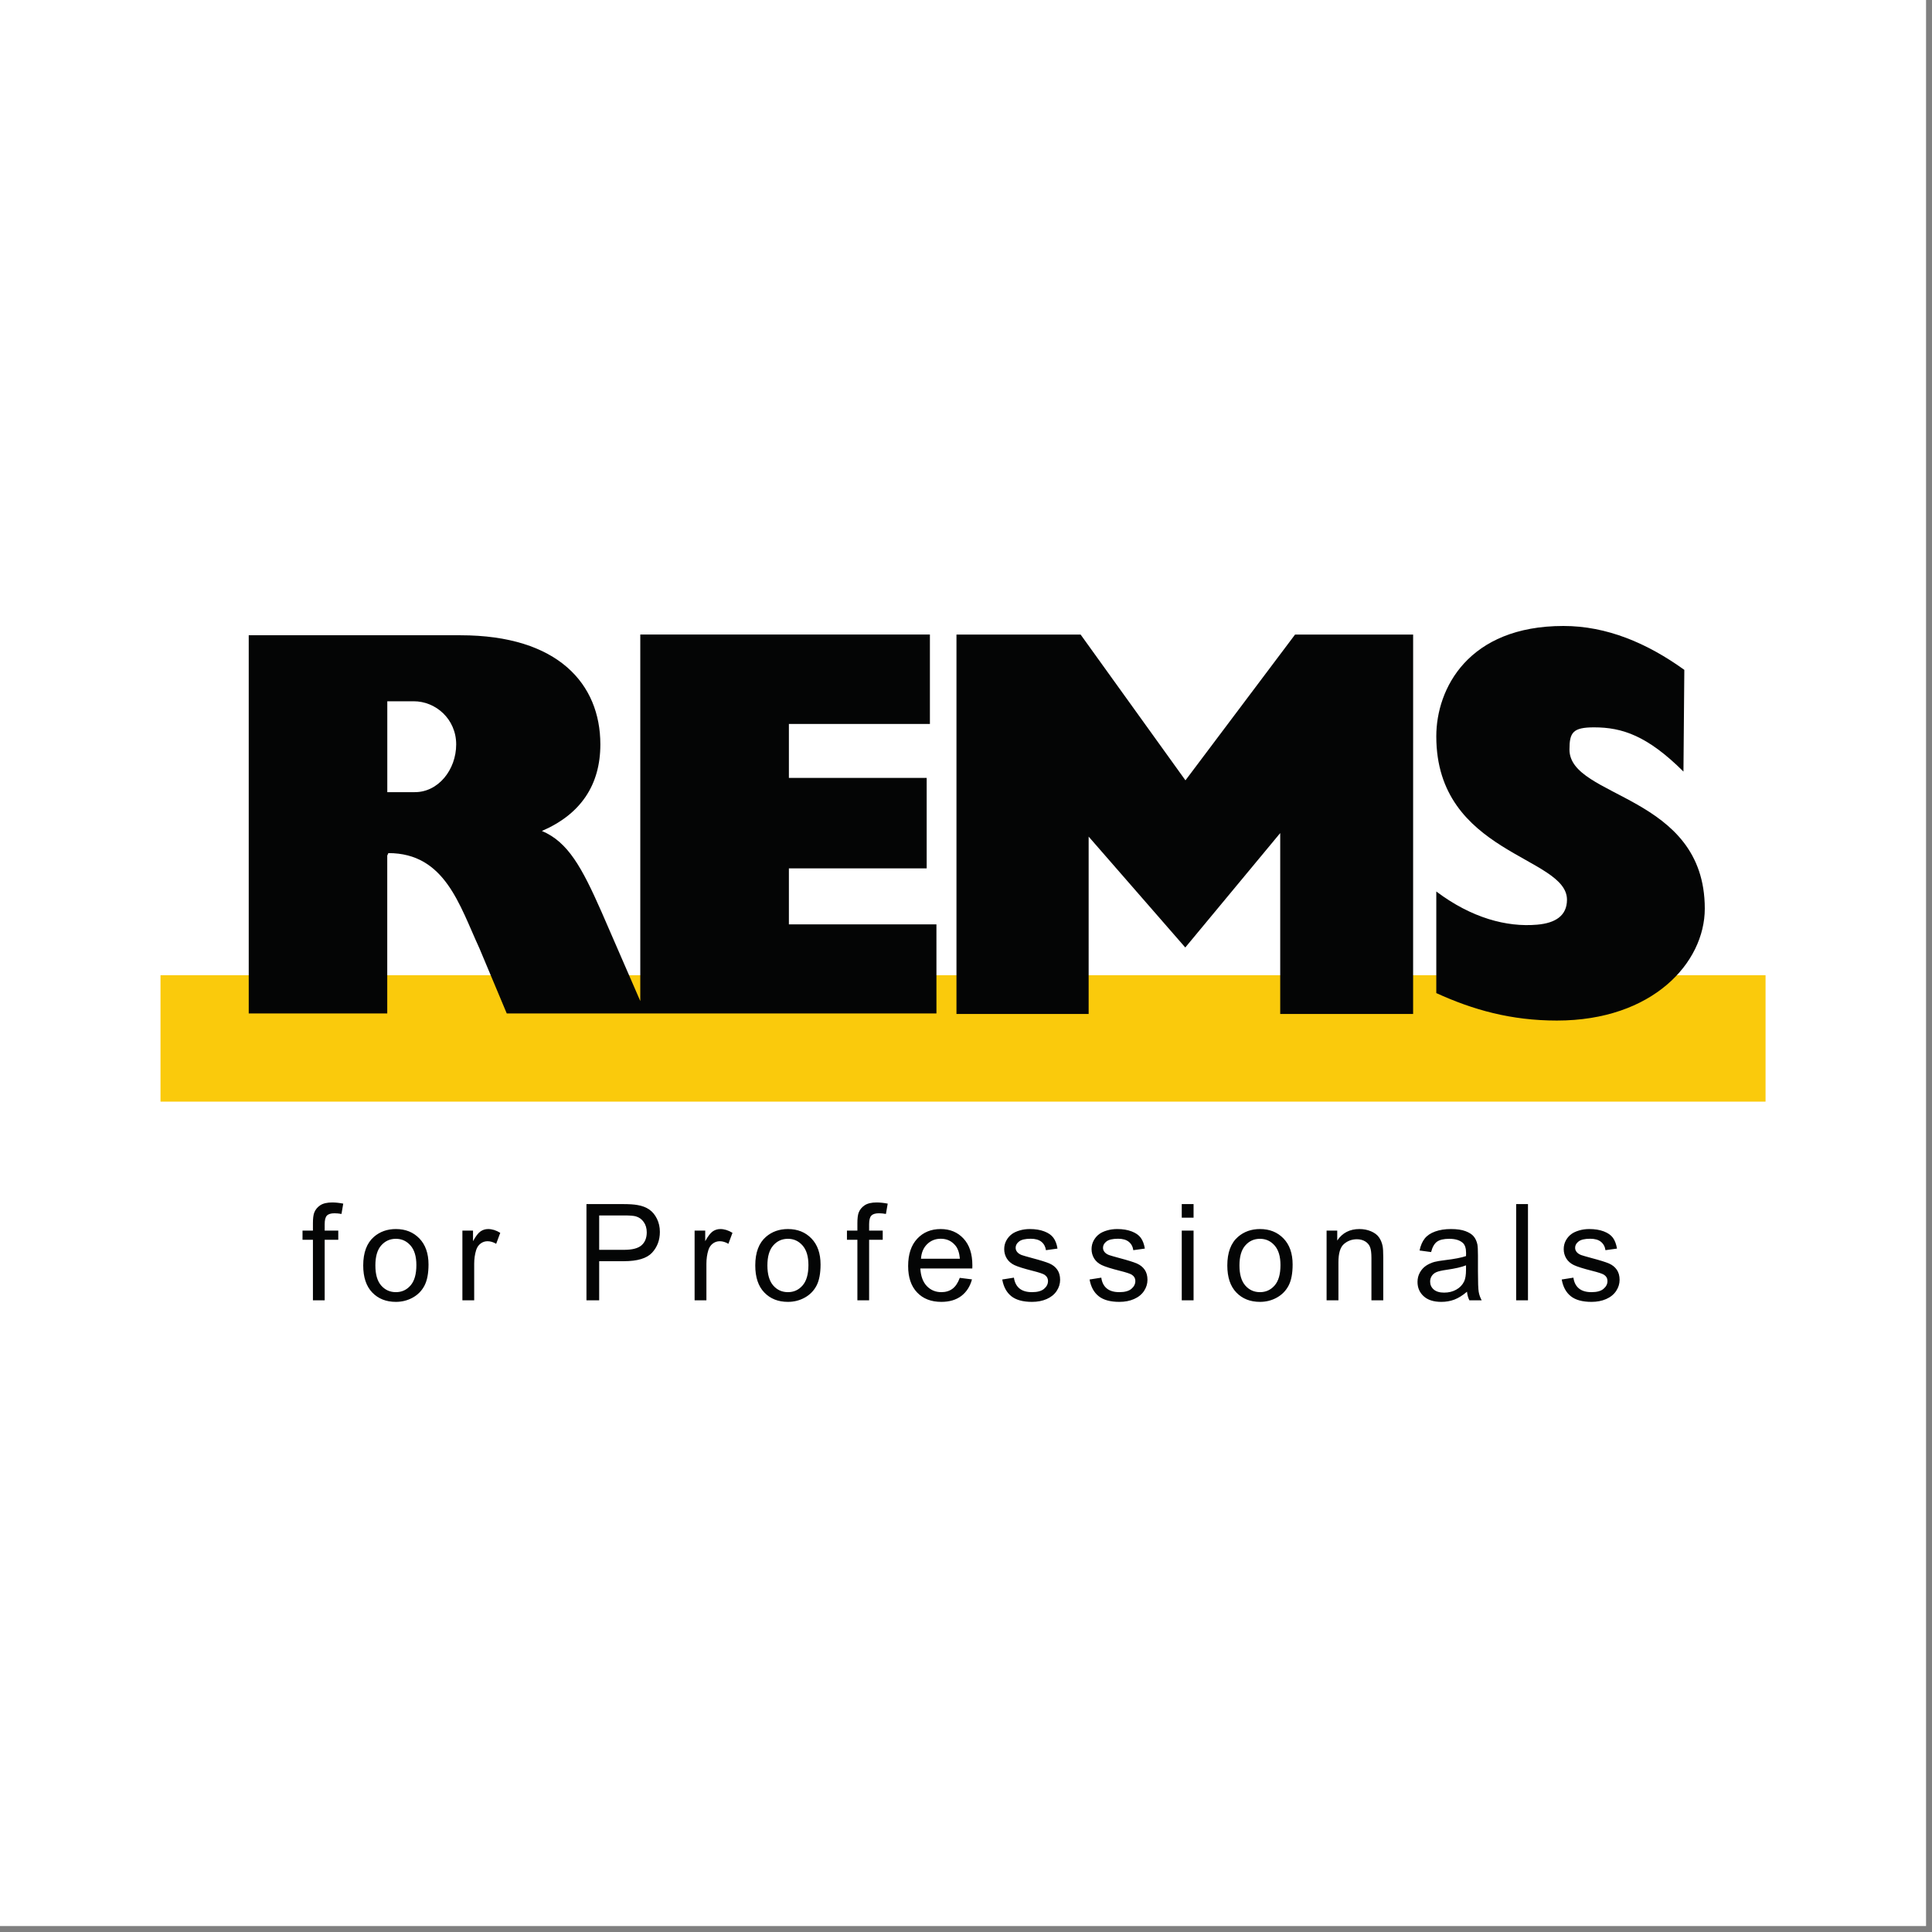
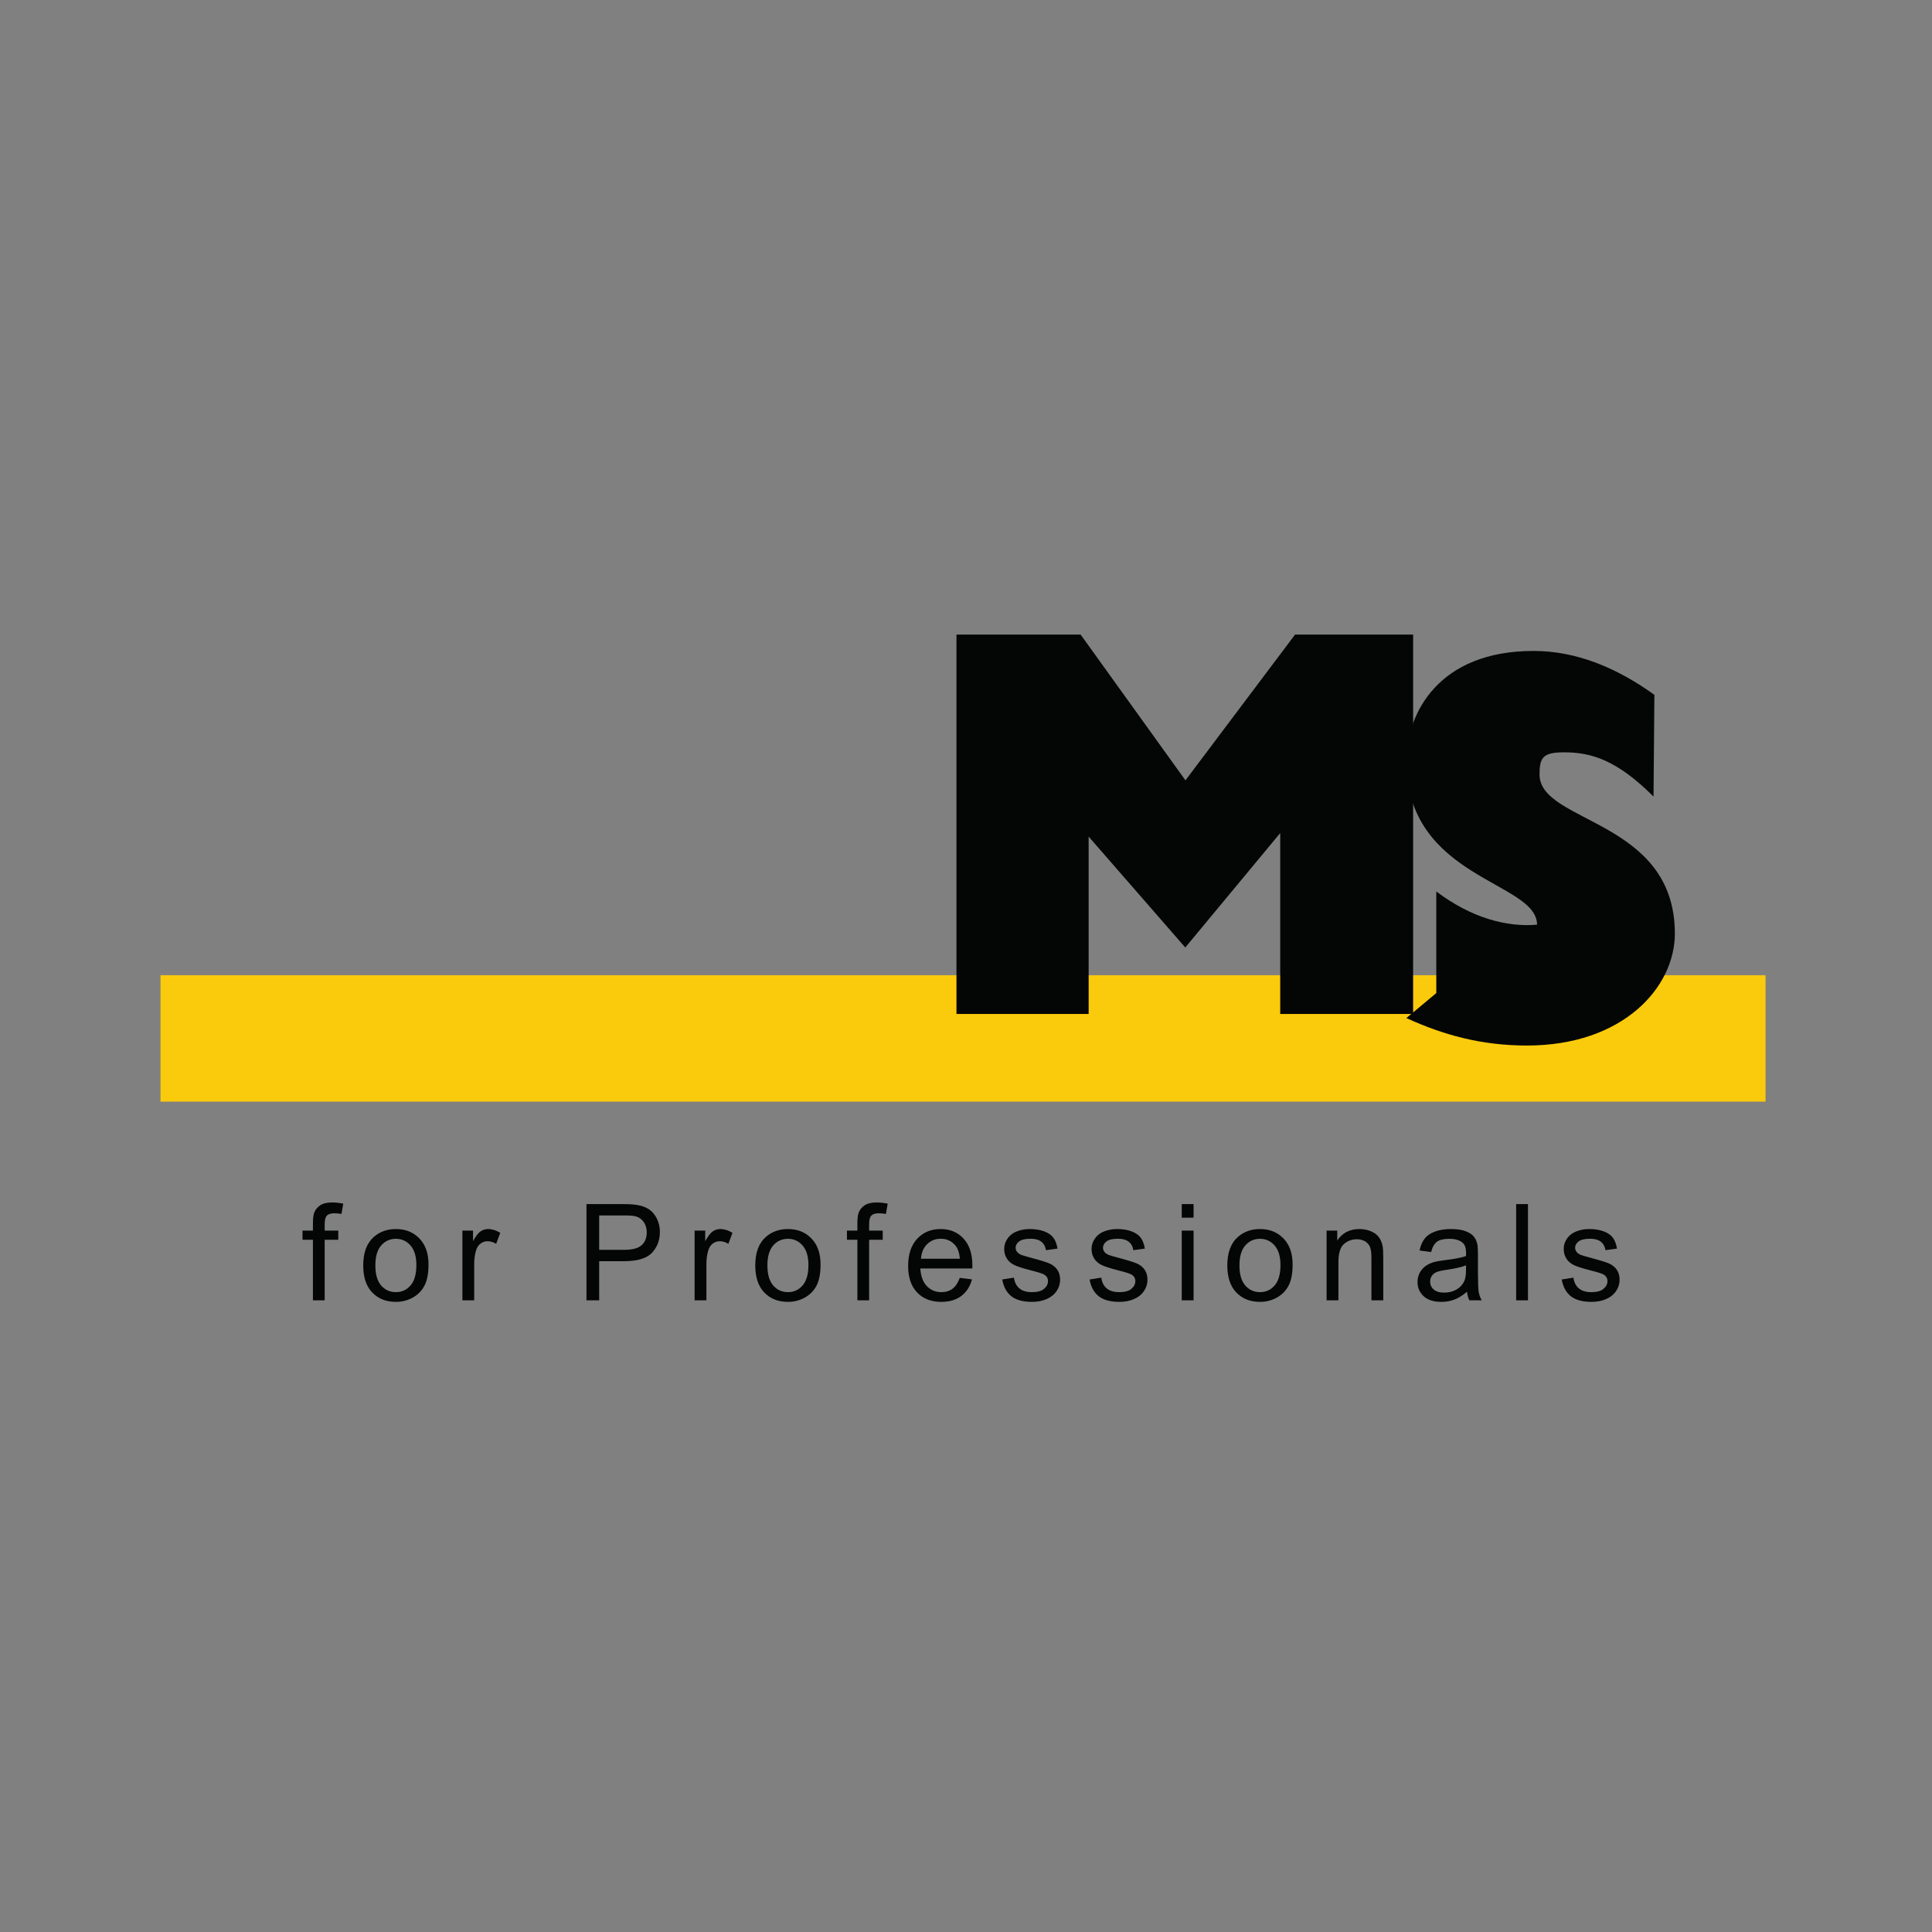
<svg xmlns="http://www.w3.org/2000/svg" width="100%" height="100%" viewBox="0 0 260 260" version="1.1" xml:space="preserve" style="fill-rule:evenodd;clip-rule:evenodd;stroke-linejoin:round;stroke-miterlimit:2;">
  <rect x="0" y="0" width="260" height="260" fill="#808080" stroke="none" />
-   <rect x="0" y="0" width="259.2" height="259.2" style="fill:#fff;" />
  <g>
    <rect x="21.6" y="131.24" width="216" height="17.013" style="fill:#faca0c;fill-rule:nonzero;" />
    <path d="M43.694,174.99l-0,-8.145l1.83,0l-0,-1.234l-1.83,0l-0,-0.866c-0,-0.565 0.1,-0.953 0.302,-1.158c0.199,-0.206 0.54,-0.31 1.024,-0.31c0.293,0 0.603,0.031 0.935,0.09l0.238,-1.388c-0.54,-0.104 -1.036,-0.158 -1.483,-0.158c-0.694,0 -1.237,0.127 -1.621,0.384c-0.385,0.257 -0.655,0.592 -0.808,1.003c-0.111,0.306 -0.169,0.772 -0.169,1.404l-0,0.999l-1.401,0l-0,1.234l1.401,0l-0,8.145l1.582,-0Zm6.401,-1.052c0.808,0.843 1.87,1.262 3.182,1.262c0.819,0 1.572,-0.189 2.267,-0.574c0.693,-0.382 1.218,-0.92 1.579,-1.612c0.362,-0.691 0.545,-1.641 0.545,-2.848c0,-1.488 -0.412,-2.657 -1.231,-3.502c-0.817,-0.845 -1.87,-1.265 -3.16,-1.265c-1.159,-0 -2.142,0.348 -2.948,1.042c-0.965,0.836 -1.449,2.121 -1.449,3.858c-0,1.585 0.405,2.798 1.215,3.639Zm1.204,-6.331c0.527,-0.597 1.183,-0.894 1.978,-0.894c0.786,0 1.439,0.299 1.967,0.896c0.524,0.601 0.79,1.476 0.79,2.637c0,1.23 -0.262,2.146 -0.788,2.747c-0.522,0.601 -1.177,0.899 -1.969,0.899c-0.795,-0 -1.451,-0.295 -1.978,-0.892c-0.523,-0.601 -0.783,-1.499 -0.783,-2.701c0,-1.202 0.26,-2.1 0.783,-2.692Zm12.516,7.383l0,-4.912c0,-0.672 0.09,-1.29 0.266,-1.855c0.116,-0.37 0.315,-0.659 0.592,-0.869c0.274,-0.209 0.589,-0.315 0.935,-0.315c0.389,0 0.778,0.116 1.165,0.347l0.549,-1.477c-0.556,-0.342 -1.097,-0.51 -1.635,-0.51c-0.369,-0 -0.709,0.104 -1.019,0.316c-0.311,0.212 -0.647,0.652 -1.011,1.316l-0,-1.42l-1.43,0l-0,9.379l1.588,-0Zm16.82,-0l-0,-5.264l3.321,0c1.832,0 3.095,-0.384 3.799,-1.144c0.699,-0.763 1.048,-1.693 1.048,-2.798c-0,-0.641 -0.13,-1.229 -0.392,-1.763c-0.263,-0.537 -0.61,-0.954 -1.038,-1.25c-0.431,-0.3 -0.962,-0.499 -1.597,-0.605c-0.454,-0.083 -1.11,-0.126 -1.969,-0.126l-4.884,0l-0,12.95l1.712,-0Zm-0,-11.422l3.312,0c0.776,0 1.308,0.038 1.597,0.118c0.45,0.123 0.811,0.376 1.083,0.764c0.272,0.381 0.41,0.846 0.41,1.391c-0,0.746 -0.232,1.327 -0.695,1.739c-0.467,0.413 -1.252,0.616 -2.36,0.616l-3.347,0l-0,-4.628Zm14.431,11.422l-0,-4.912c-0,-0.672 0.088,-1.29 0.267,-1.855c0.117,-0.37 0.314,-0.659 0.59,-0.869c0.277,-0.209 0.591,-0.315 0.938,-0.315c0.389,0 0.775,0.116 1.164,0.347l0.549,-1.477c-0.555,-0.342 -1.1,-0.51 -1.634,-0.51c-0.372,-0 -0.713,0.104 -1.02,0.316c-0.31,0.212 -0.646,0.652 -1.013,1.316l0,-1.42l-1.429,0l0,9.379l1.588,-0Zm7.79,-1.052c0.807,0.843 1.869,1.262 3.18,1.262c0.819,-0 1.573,-0.189 2.269,-0.574c0.691,-0.382 1.216,-0.92 1.58,-1.612c0.361,-0.691 0.542,-1.641 0.542,-2.848c-0,-1.488 -0.41,-2.657 -1.229,-3.502c-0.818,-0.845 -1.871,-1.265 -3.162,-1.265c-1.16,-0 -2.142,0.348 -2.948,1.042c-0.967,0.836 -1.447,2.121 -1.447,3.858c-0,1.585 0.404,2.798 1.215,3.639Zm1.204,-6.331c0.523,-0.597 1.182,-0.894 1.976,-0.894c0.784,0 1.44,0.299 1.967,0.896c0.528,0.601 0.792,1.476 0.792,2.637c0,1.23 -0.263,2.146 -0.788,2.747c-0.522,0.601 -1.18,0.899 -1.971,0.899c-0.794,-0 -1.453,-0.295 -1.976,-0.892c-0.523,-0.601 -0.787,-1.499 -0.787,-2.701c0,-1.202 0.264,-2.1 0.787,-2.692Zm12.903,7.383l0,-8.145l1.83,0l0,-1.234l-1.83,0l0,-0.866c0,-0.565 0.103,-0.953 0.302,-1.158c0.202,-0.206 0.542,-0.31 1.023,-0.31c0.295,0 0.608,0.031 0.937,0.09l0.24,-1.388c-0.543,-0.104 -1.037,-0.158 -1.485,-0.158c-0.696,0 -1.235,0.127 -1.622,0.384c-0.387,0.257 -0.654,0.592 -0.809,1.003c-0.109,0.306 -0.165,0.772 -0.165,1.404l-0,0.999l-1.405,0l0,1.234l1.405,0l-0,8.145l1.579,-0Zm11.218,-1.554c-0.412,0.306 -0.91,0.456 -1.492,0.456c-0.782,-0 -1.435,-0.272 -1.961,-0.817c-0.523,-0.548 -0.814,-1.34 -0.874,-2.369l6.994,0c0.006,-0.189 0.009,-0.329 0.009,-0.423c0,-1.551 -0.398,-2.751 -1.194,-3.606c-0.791,-0.853 -1.818,-1.278 -3.07,-1.278c-1.297,-0 -2.348,0.434 -3.16,1.305c-0.813,0.872 -1.22,2.097 -1.22,3.676c0,1.522 0.4,2.708 1.206,3.552c0.801,0.846 1.889,1.268 3.263,1.268c1.087,0 1.981,-0.266 2.685,-0.793c0.697,-0.534 1.179,-1.275 1.438,-2.234l-1.643,-0.206c-0.242,0.669 -0.569,1.161 -0.981,1.469Zm-3.412,-6c0.497,-0.488 1.111,-0.732 1.84,-0.732c0.808,-0 1.463,0.306 1.97,0.919c0.33,0.395 0.53,0.986 0.6,1.775l-5.236,0c0.053,-0.819 0.328,-1.473 0.826,-1.962Zm11.333,7.005c0.639,0.504 1.568,0.759 2.785,0.759c0.735,0 1.397,-0.126 1.978,-0.383c0.582,-0.257 1.029,-0.618 1.339,-1.088c0.31,-0.467 0.463,-0.964 0.463,-1.499c0,-0.537 -0.127,-0.992 -0.38,-1.357c-0.254,-0.366 -0.601,-0.642 -1.045,-0.836c-0.446,-0.192 -1.23,-0.437 -2.355,-0.735c-0.773,-0.212 -1.246,-0.348 -1.406,-0.407c-0.273,-0.112 -0.479,-0.253 -0.606,-0.423c-0.132,-0.165 -0.194,-0.351 -0.194,-0.557c0,-0.322 0.155,-0.607 0.467,-0.848c0.31,-0.241 0.832,-0.363 1.564,-0.363c0.616,-0 1.096,0.136 1.434,0.407c0.337,0.27 0.542,0.648 0.614,1.132l1.554,-0.214c-0.097,-0.607 -0.283,-1.09 -0.549,-1.451c-0.264,-0.366 -0.671,-0.651 -1.231,-0.863c-0.557,-0.212 -1.203,-0.316 -1.94,-0.316c-0.487,-0 -0.946,0.063 -1.37,0.189c-0.427,0.127 -0.766,0.282 -1.013,0.462c-0.327,0.238 -0.59,0.534 -0.781,0.889c-0.194,0.356 -0.289,0.742 -0.289,1.161c0,0.458 0.117,0.88 0.349,1.26c0.235,0.377 0.575,0.677 1.024,0.891c0.453,0.212 1.259,0.469 2.427,0.764c0.863,0.216 1.408,0.396 1.627,0.537c0.307,0.208 0.466,0.488 0.466,0.847c-0,0.4 -0.176,0.747 -0.531,1.049c-0.353,0.298 -0.892,0.444 -1.625,0.444c-0.722,-0 -1.288,-0.168 -1.691,-0.502c-0.402,-0.335 -0.648,-0.819 -0.739,-1.449l-1.571,0.248c0.178,0.996 0.584,1.743 1.225,2.252Zm11.759,0c0.634,0.504 1.565,0.759 2.783,0.759c0.736,0 1.397,-0.126 1.976,-0.383c0.585,-0.257 1.031,-0.618 1.341,-1.088c0.307,-0.467 0.461,-0.964 0.461,-1.499c0,-0.537 -0.125,-0.992 -0.376,-1.357c-0.256,-0.366 -0.603,-0.642 -1.05,-0.836c-0.444,-0.192 -1.227,-0.437 -2.352,-0.735c-0.777,-0.212 -1.247,-0.348 -1.406,-0.407c-0.276,-0.112 -0.479,-0.253 -0.606,-0.423c-0.132,-0.165 -0.193,-0.351 -0.193,-0.557c-0,-0.322 0.153,-0.607 0.466,-0.848c0.31,-0.241 0.832,-0.363 1.563,-0.363c0.62,-0 1.095,0.136 1.435,0.407c0.341,0.27 0.543,0.648 0.614,1.132l1.553,-0.214c-0.1,-0.607 -0.283,-1.09 -0.547,-1.451c-0.265,-0.366 -0.675,-0.651 -1.234,-0.863c-0.553,-0.212 -1.201,-0.316 -1.938,-0.316c-0.487,-0 -0.945,0.063 -1.372,0.189c-0.428,0.127 -0.764,0.282 -1.011,0.462c-0.331,0.238 -0.59,0.534 -0.78,0.889c-0.194,0.356 -0.29,0.742 -0.29,1.161c0,0.458 0.117,0.88 0.349,1.26c0.232,0.377 0.575,0.677 1.028,0.891c0.446,0.212 1.255,0.469 2.42,0.764c0.865,0.216 1.411,0.396 1.628,0.537c0.31,0.208 0.467,0.488 0.467,0.847c-0,0.4 -0.175,0.747 -0.531,1.049c-0.352,0.298 -0.895,0.444 -1.624,0.444c-0.724,-0 -1.29,-0.168 -1.691,-0.502c-0.405,-0.335 -0.65,-0.819 -0.735,-1.449l-1.577,0.248c0.177,0.996 0.585,1.743 1.229,2.252Zm12.764,-12.401l-1.589,0l-0,1.832l1.589,-0l0,-1.832Zm0,3.571l-1.589,0l-0,9.379l1.589,-0l0,-9.379Zm5.755,8.327c0.811,0.843 1.871,1.262 3.186,1.262c0.817,0 1.572,-0.189 2.264,-0.574c0.69,-0.382 1.22,-0.92 1.581,-1.612c0.363,-0.691 0.545,-1.641 0.545,-2.848c-0,-1.488 -0.411,-2.657 -1.23,-3.502c-0.819,-0.845 -1.871,-1.265 -3.16,-1.265c-1.162,-0 -2.146,0.348 -2.953,1.042c-0.964,0.836 -1.447,2.121 -1.447,3.858c0,1.585 0.406,2.798 1.214,3.639Zm1.207,-6.331c0.524,-0.597 1.181,-0.894 1.979,-0.894c0.78,0 1.439,0.299 1.964,0.896c0.526,0.601 0.791,1.476 0.791,2.637c-0,1.23 -0.263,2.146 -0.786,2.747c-0.525,0.601 -1.182,0.899 -1.969,0.899c-0.798,-0 -1.455,-0.295 -1.979,-0.892c-0.522,-0.601 -0.786,-1.499 -0.786,-2.701c0,-1.202 0.264,-2.1 0.786,-2.692Zm12.534,7.383l0,-5.121c0,-1.206 0.243,-2.021 0.734,-2.449c0.492,-0.428 1.079,-0.647 1.757,-0.647c0.423,0 0.793,0.099 1.109,0.289c0.314,0.193 0.528,0.447 0.656,0.768c0.124,0.324 0.184,0.806 0.184,1.454l-0,5.706l1.592,-0l-0,-5.768c-0,-0.737 -0.03,-1.25 -0.09,-1.546c-0.093,-0.452 -0.259,-0.845 -0.495,-1.175c-0.234,-0.329 -0.59,-0.595 -1.063,-0.798c-0.475,-0.201 -0.992,-0.304 -1.559,-0.304c-1.301,-0 -2.296,0.515 -2.985,1.543l-0,-1.331l-1.434,0l-0,9.379l1.594,-0Zm17.622,-0l1.657,-0c-0.199,-0.361 -0.333,-0.736 -0.401,-1.127c-0.069,-0.392 -0.102,-1.324 -0.102,-2.805l-0,-2.12c-0,-0.705 -0.027,-1.193 -0.076,-1.465c-0.096,-0.438 -0.259,-0.797 -0.496,-1.081c-0.237,-0.289 -0.607,-0.522 -1.107,-0.71c-0.501,-0.189 -1.149,-0.283 -1.95,-0.283c-0.807,-0 -1.519,0.109 -2.128,0.331c-0.61,0.217 -1.082,0.535 -1.406,0.944c-0.324,0.409 -0.555,0.946 -0.696,1.611l1.554,0.212c0.172,-0.665 0.434,-1.13 0.789,-1.391c0.357,-0.261 0.91,-0.393 1.658,-0.393c0.802,0 1.402,0.183 1.81,0.541c0.3,0.263 0.45,0.72 0.45,1.369c-0,0.055 -0.002,0.194 -0.009,0.413c-0.604,0.211 -1.549,0.394 -2.834,0.549c-0.631,0.074 -1.102,0.155 -1.416,0.237c-0.422,0.118 -0.802,0.293 -1.142,0.52c-0.337,0.232 -0.61,0.533 -0.821,0.916c-0.21,0.38 -0.314,0.796 -0.314,1.257c0,0.784 0.278,1.427 0.832,1.928c0.551,0.505 1.346,0.757 2.374,0.757c0.625,0 1.211,-0.102 1.755,-0.307c0.543,-0.207 1.112,-0.559 1.697,-1.06c0.05,0.442 0.155,0.829 0.322,1.157Zm-0.453,-4.125c-0,0.701 -0.083,1.232 -0.255,1.589c-0.228,0.467 -0.576,0.833 -1.052,1.098c-0.476,0.271 -1.022,0.403 -1.635,0.403c-0.617,0 -1.084,-0.143 -1.405,-0.422c-0.322,-0.284 -0.481,-0.636 -0.481,-1.061c-0,-0.276 0.071,-0.528 0.217,-0.757c0.149,-0.226 0.357,-0.398 0.628,-0.516c0.27,-0.118 0.731,-0.223 1.386,-0.317c1.156,-0.166 2.019,-0.365 2.597,-0.599l-0,0.582Zm8.339,-8.825l-1.59,0l-0,12.95l1.59,-0l0,-12.95Zm5.765,12.401c0.639,0.504 1.568,0.759 2.785,0.759c0.734,0 1.396,-0.126 1.98,-0.383c0.581,-0.257 1.027,-0.618 1.337,-1.088c0.31,-0.467 0.463,-0.964 0.463,-1.499c0,-0.537 -0.127,-0.992 -0.38,-1.357c-0.254,-0.366 -0.601,-0.642 -1.045,-0.836c-0.446,-0.192 -1.23,-0.437 -2.355,-0.735c-0.777,-0.212 -1.244,-0.348 -1.405,-0.407c-0.274,-0.112 -0.48,-0.253 -0.607,-0.423c-0.133,-0.165 -0.194,-0.351 -0.194,-0.557c-0,-0.322 0.155,-0.607 0.467,-0.848c0.314,-0.241 0.836,-0.363 1.564,-0.363c0.619,-0 1.096,0.136 1.435,0.407c0.339,0.27 0.546,0.648 0.617,1.132l1.551,-0.214c-0.103,-0.607 -0.284,-1.09 -0.546,-1.451c-0.265,-0.366 -0.675,-0.651 -1.231,-0.863c-0.561,-0.212 -1.207,-0.316 -1.944,-0.316c-0.488,-0 -0.946,0.063 -1.37,0.189c-0.426,0.127 -0.767,0.282 -1.013,0.462c-0.332,0.238 -0.59,0.534 -0.781,0.889c-0.192,0.356 -0.285,0.742 -0.285,1.161c-0,0.458 0.117,0.88 0.348,1.26c0.232,0.377 0.576,0.677 1.021,0.891c0.453,0.212 1.259,0.469 2.427,0.764c0.864,0.216 1.408,0.396 1.626,0.537c0.312,0.208 0.467,0.488 0.467,0.847c0,0.4 -0.176,0.747 -0.534,1.049c-0.35,0.298 -0.89,0.444 -1.622,0.444c-0.722,-0 -1.288,-0.168 -1.69,-0.502c-0.406,-0.335 -0.649,-0.819 -0.739,-1.449l-1.572,0.248c0.178,0.996 0.584,1.743 1.225,2.252Z" style="fill:#040505;fill-rule:nonzero;" />
-     <path d="M193.29,133.645l-0,-13.673c4.742,3.57 9.477,4.821 13.559,4.468c2.487,-0.213 4.028,-1.216 4.028,-3.361c0,-5.871 -17.587,-6.11 -17.587,-21.984c-0,-6.438 4.31,-14.855 17.114,-14.855c5.82,-0 11.253,2.301 16.265,5.907l-0.117,13.688c-4.865,-4.843 -8.267,-5.951 -12.025,-5.951c-2.855,-0 -3.316,0.686 -3.316,2.989c-0,6.585 18.211,6 18.211,21.401c-0,7.267 -6.997,15.068 -19.903,15.068c-6.167,0 -11.271,-1.434 -16.229,-3.697Z" style="fill:#040505;fill-rule:nonzero;" />
+     <path d="M193.29,133.645l-0,-13.673c4.742,3.57 9.477,4.821 13.559,4.468c0,-5.871 -17.587,-6.11 -17.587,-21.984c-0,-6.438 4.31,-14.855 17.114,-14.855c5.82,-0 11.253,2.301 16.265,5.907l-0.117,13.688c-4.865,-4.843 -8.267,-5.951 -12.025,-5.951c-2.855,-0 -3.316,0.686 -3.316,2.989c-0,6.585 18.211,6 18.211,21.401c-0,7.267 -6.997,15.068 -19.903,15.068c-6.167,0 -11.271,-1.434 -16.229,-3.697Z" style="fill:#040505;fill-rule:nonzero;" />
    <path d="M146.506,136.454l-17.789,-0l0,-51.059l16.706,-0l14.11,19.62l14.752,-19.62l15.889,-0l-0.003,51.059l-17.885,-0l-0,-24.344l-12.776,15.399l-13.004,-14.921" style="fill:#040505;fill-rule:nonzero;" />
-     <path d="M61.961,85.491c13.181,0 18.832,6.591 18.832,14.688c0,5.462 -2.645,9.397 -7.868,11.649c3.504,1.476 5.366,4.869 8.013,10.862l5.229,12.028l-0,-49.325l38.976,-0l0,12.033l-18.977,-0l0,7.261l18.542,0l0,12.177l-18.542,0l0,7.532l19.855,0l0.002,11.988l-57.827,0l-3.682,-8.773c-2.684,-5.799 -4.624,-12.804 -12.25,-12.804l-0.15,0.331l0,21.246l-18.641,0l0,-50.893l28.488,0Zm-9.84,8.887l-0,12.226l3.667,-0c3.188,0.032 5.604,-3.016 5.604,-6.426c-0,-3.407 -2.754,-5.819 -5.739,-5.804l-3.532,0.004Z" style="fill:#040505;fill-rule:nonzero;" />
  </g>
</svg>